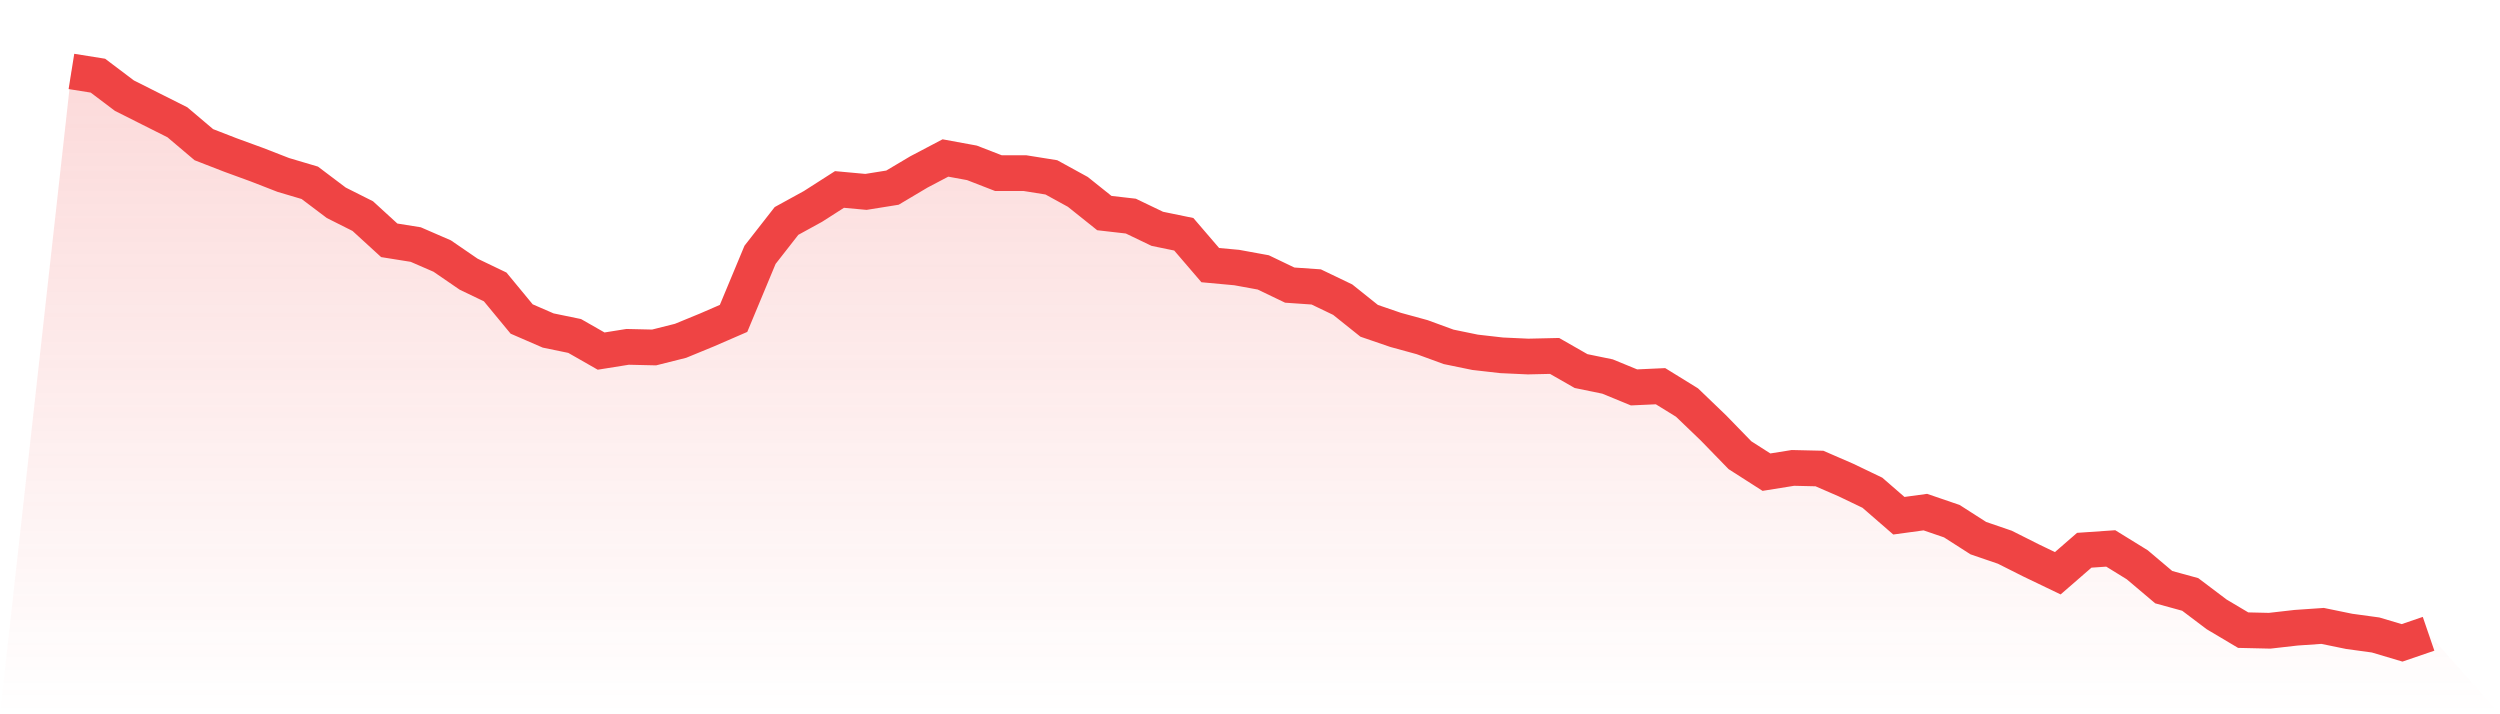
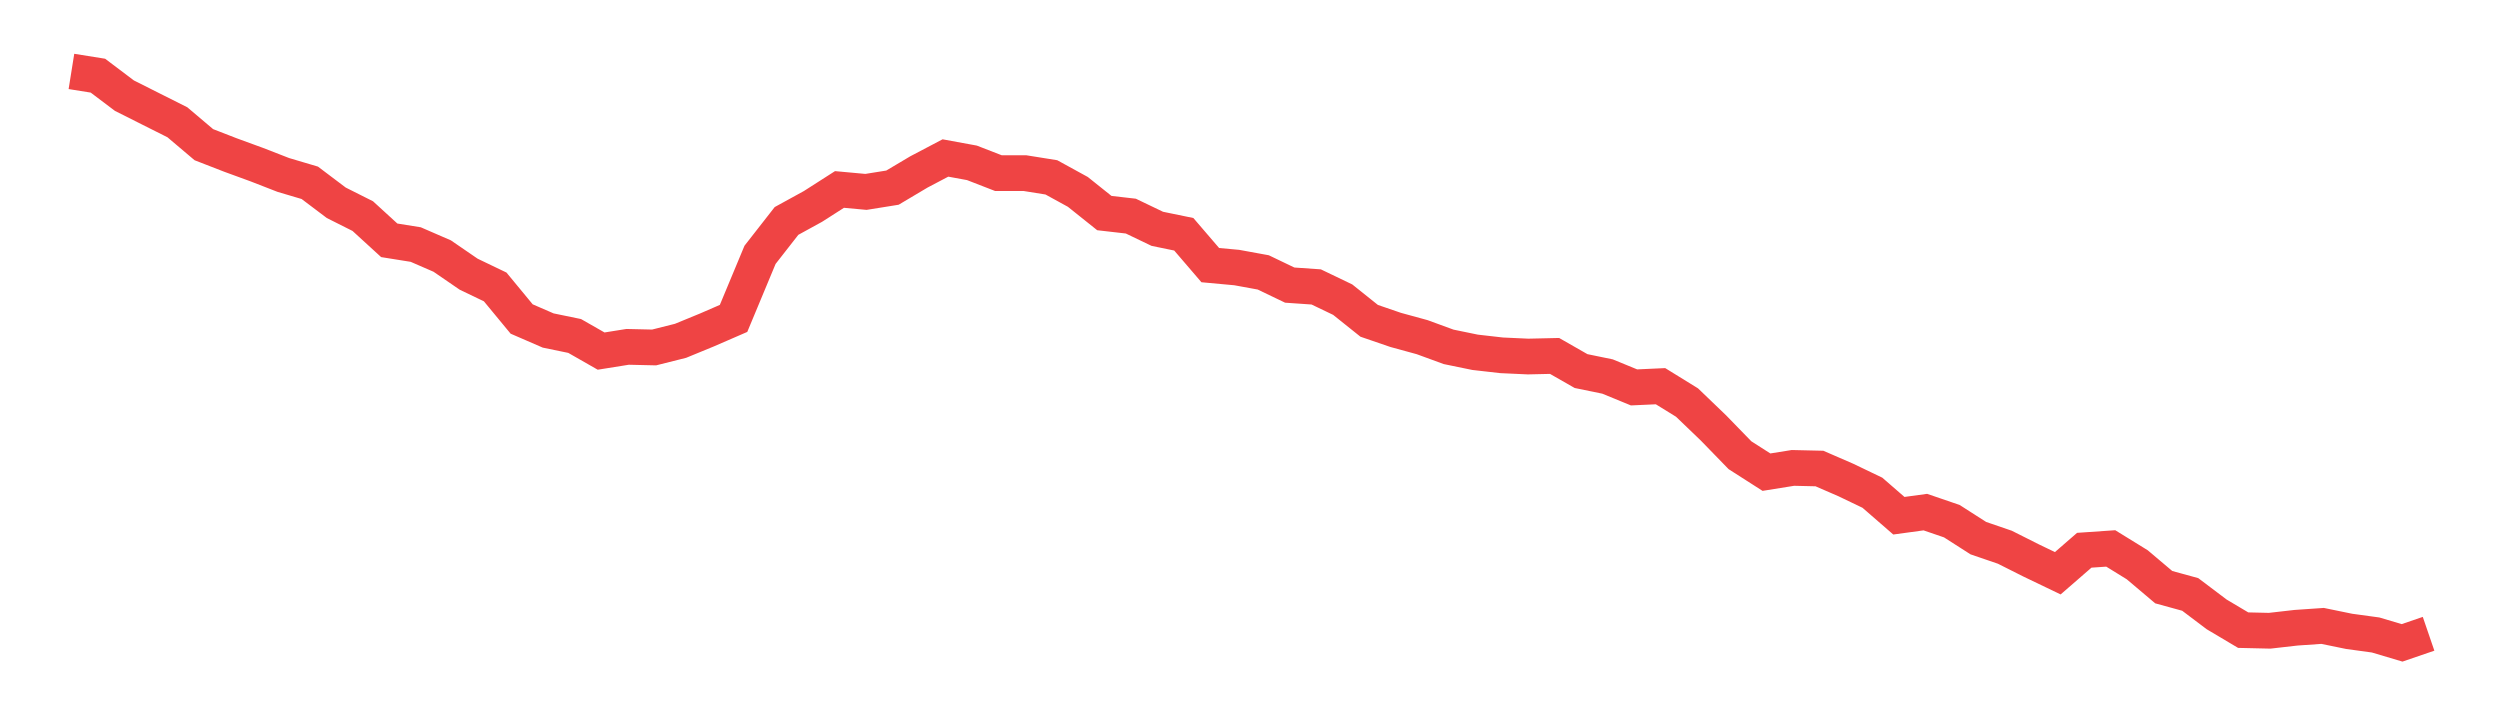
<svg xmlns="http://www.w3.org/2000/svg" viewBox="0 0 140 40">
  <defs>
    <linearGradient id="gradient" x1="0" x2="0" y1="0" y2="1">
      <stop offset="0%" stop-color="#ef4444" stop-opacity="0.2" />
      <stop offset="100%" stop-color="#ef4444" stop-opacity="0" />
    </linearGradient>
  </defs>
-   <path d="M4,4 L4,4 L5.483,4.237 L6.966,5.356 L8.449,6.102 L9.933,6.847 L11.416,8.102 L12.899,8.678 L14.382,9.22 L15.865,9.797 L17.348,10.237 L18.831,11.356 L20.315,12.102 L21.798,13.458 L23.281,13.695 L24.764,14.339 L26.247,15.356 L27.73,16.068 L29.213,17.864 L30.697,18.508 L32.18,18.814 L33.663,19.661 L35.146,19.424 L36.629,19.458 L38.112,19.085 L39.596,18.475 L41.079,17.831 L42.562,14.271 L44.045,12.373 L45.528,11.559 L47.011,10.61 L48.494,10.746 L49.978,10.508 L51.461,9.627 L52.944,8.847 L54.427,9.119 L55.91,9.695 L57.393,9.695 L58.876,9.932 L60.36,10.746 L61.843,11.932 L63.326,12.102 L64.809,12.814 L66.292,13.119 L67.775,14.847 L69.258,14.983 L70.742,15.254 L72.225,15.966 L73.708,16.068 L75.191,16.78 L76.674,17.966 L78.157,18.475 L79.64,18.881 L81.124,19.424 L82.607,19.729 L84.09,19.898 L85.573,19.966 L87.056,19.932 L88.539,20.78 L90.022,21.085 L91.506,21.695 L92.989,21.627 L94.472,22.542 L95.955,23.966 L97.438,25.492 L98.921,26.441 L100.404,26.203 L101.888,26.237 L103.371,26.881 L104.854,27.593 L106.337,28.881 L107.82,28.678 L109.303,29.186 L110.787,30.136 L112.27,30.644 L113.753,31.39 L115.236,32.102 L116.719,30.814 L118.202,30.712 L119.685,31.627 L121.169,32.881 L122.652,33.288 L124.135,34.407 L125.618,35.288 L127.101,35.322 L128.584,35.153 L130.067,35.051 L131.551,35.356 L133.034,35.559 L134.517,36 L136,35.492 L140,40 L0,40 z" fill="url(#gradient)" />
  <path d="M4,4 L4,4 L5.483,4.237 L6.966,5.356 L8.449,6.102 L9.933,6.847 L11.416,8.102 L12.899,8.678 L14.382,9.22 L15.865,9.797 L17.348,10.237 L18.831,11.356 L20.315,12.102 L21.798,13.458 L23.281,13.695 L24.764,14.339 L26.247,15.356 L27.73,16.068 L29.213,17.864 L30.697,18.508 L32.18,18.814 L33.663,19.661 L35.146,19.424 L36.629,19.458 L38.112,19.085 L39.596,18.475 L41.079,17.831 L42.562,14.271 L44.045,12.373 L45.528,11.559 L47.011,10.61 L48.494,10.746 L49.978,10.508 L51.461,9.627 L52.944,8.847 L54.427,9.119 L55.91,9.695 L57.393,9.695 L58.876,9.932 L60.36,10.746 L61.843,11.932 L63.326,12.102 L64.809,12.814 L66.292,13.119 L67.775,14.847 L69.258,14.983 L70.742,15.254 L72.225,15.966 L73.708,16.068 L75.191,16.78 L76.674,17.966 L78.157,18.475 L79.64,18.881 L81.124,19.424 L82.607,19.729 L84.09,19.898 L85.573,19.966 L87.056,19.932 L88.539,20.78 L90.022,21.085 L91.506,21.695 L92.989,21.627 L94.472,22.542 L95.955,23.966 L97.438,25.492 L98.921,26.441 L100.404,26.203 L101.888,26.237 L103.371,26.881 L104.854,27.593 L106.337,28.881 L107.82,28.678 L109.303,29.186 L110.787,30.136 L112.27,30.644 L113.753,31.39 L115.236,32.102 L116.719,30.814 L118.202,30.712 L119.685,31.627 L121.169,32.881 L122.652,33.288 L124.135,34.407 L125.618,35.288 L127.101,35.322 L128.584,35.153 L130.067,35.051 L131.551,35.356 L133.034,35.559 L134.517,36 L136,35.492" fill="none" stroke="#ef4444" stroke-width="2" />
</svg>